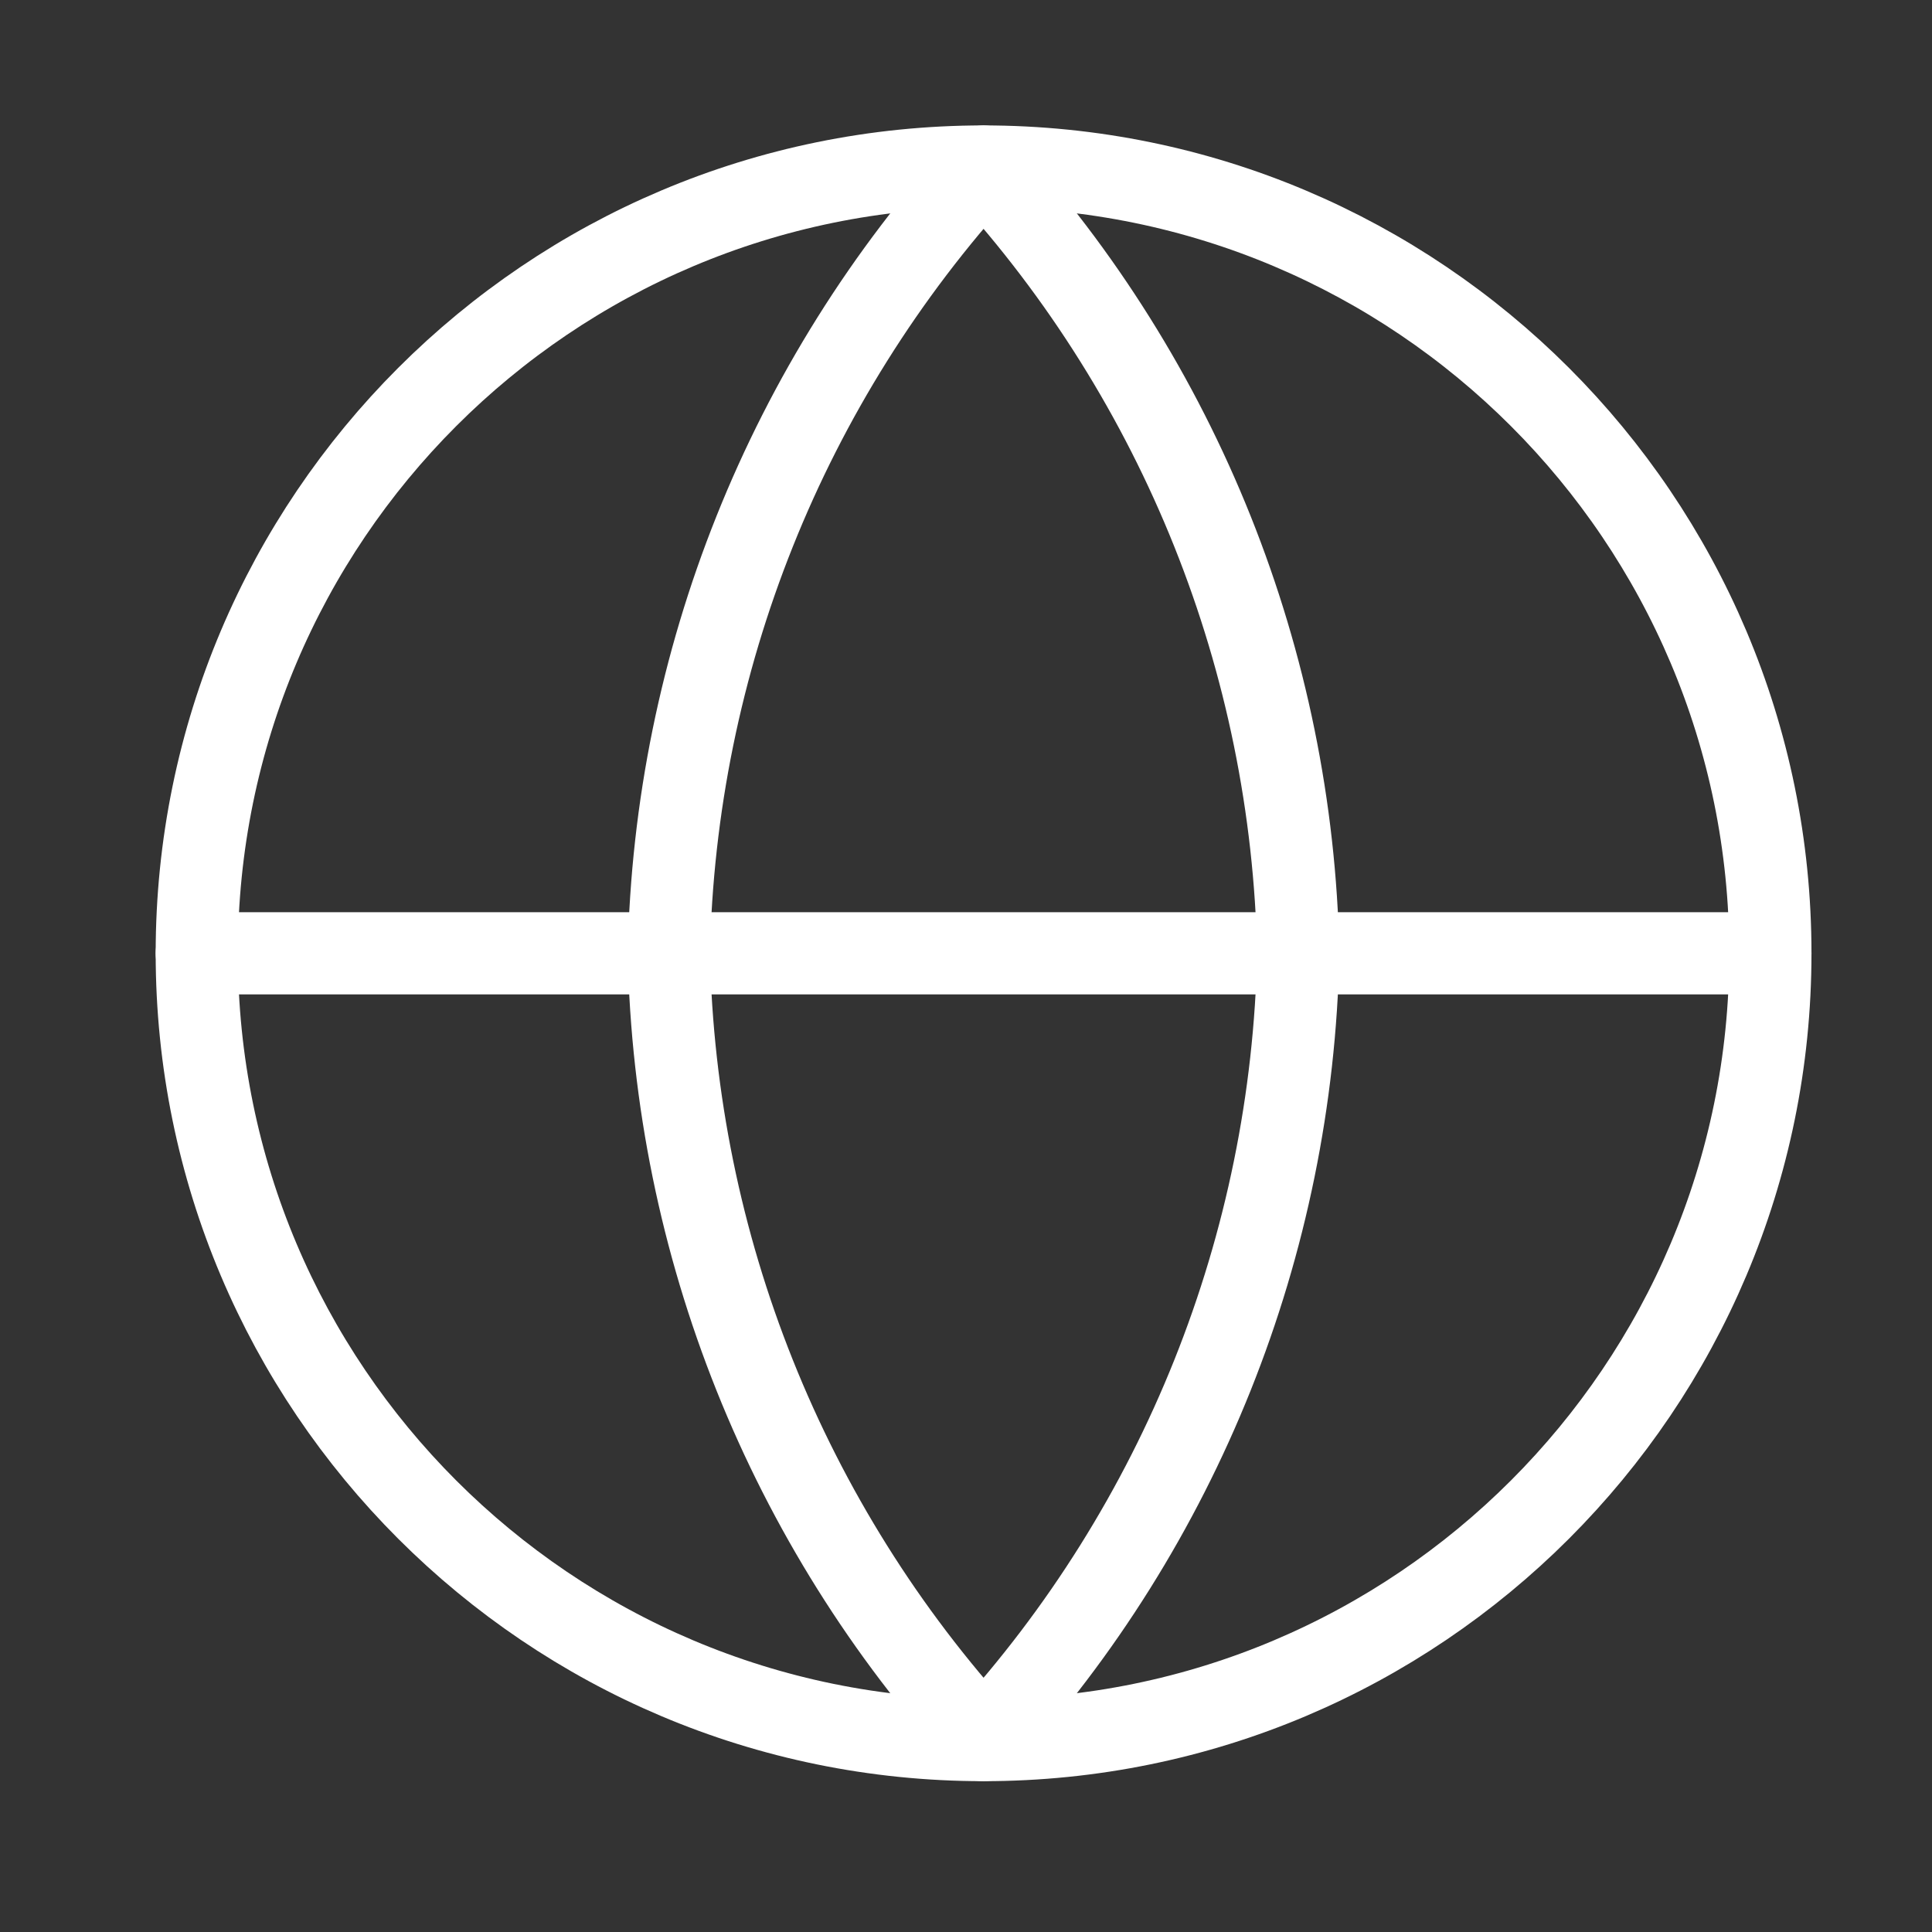
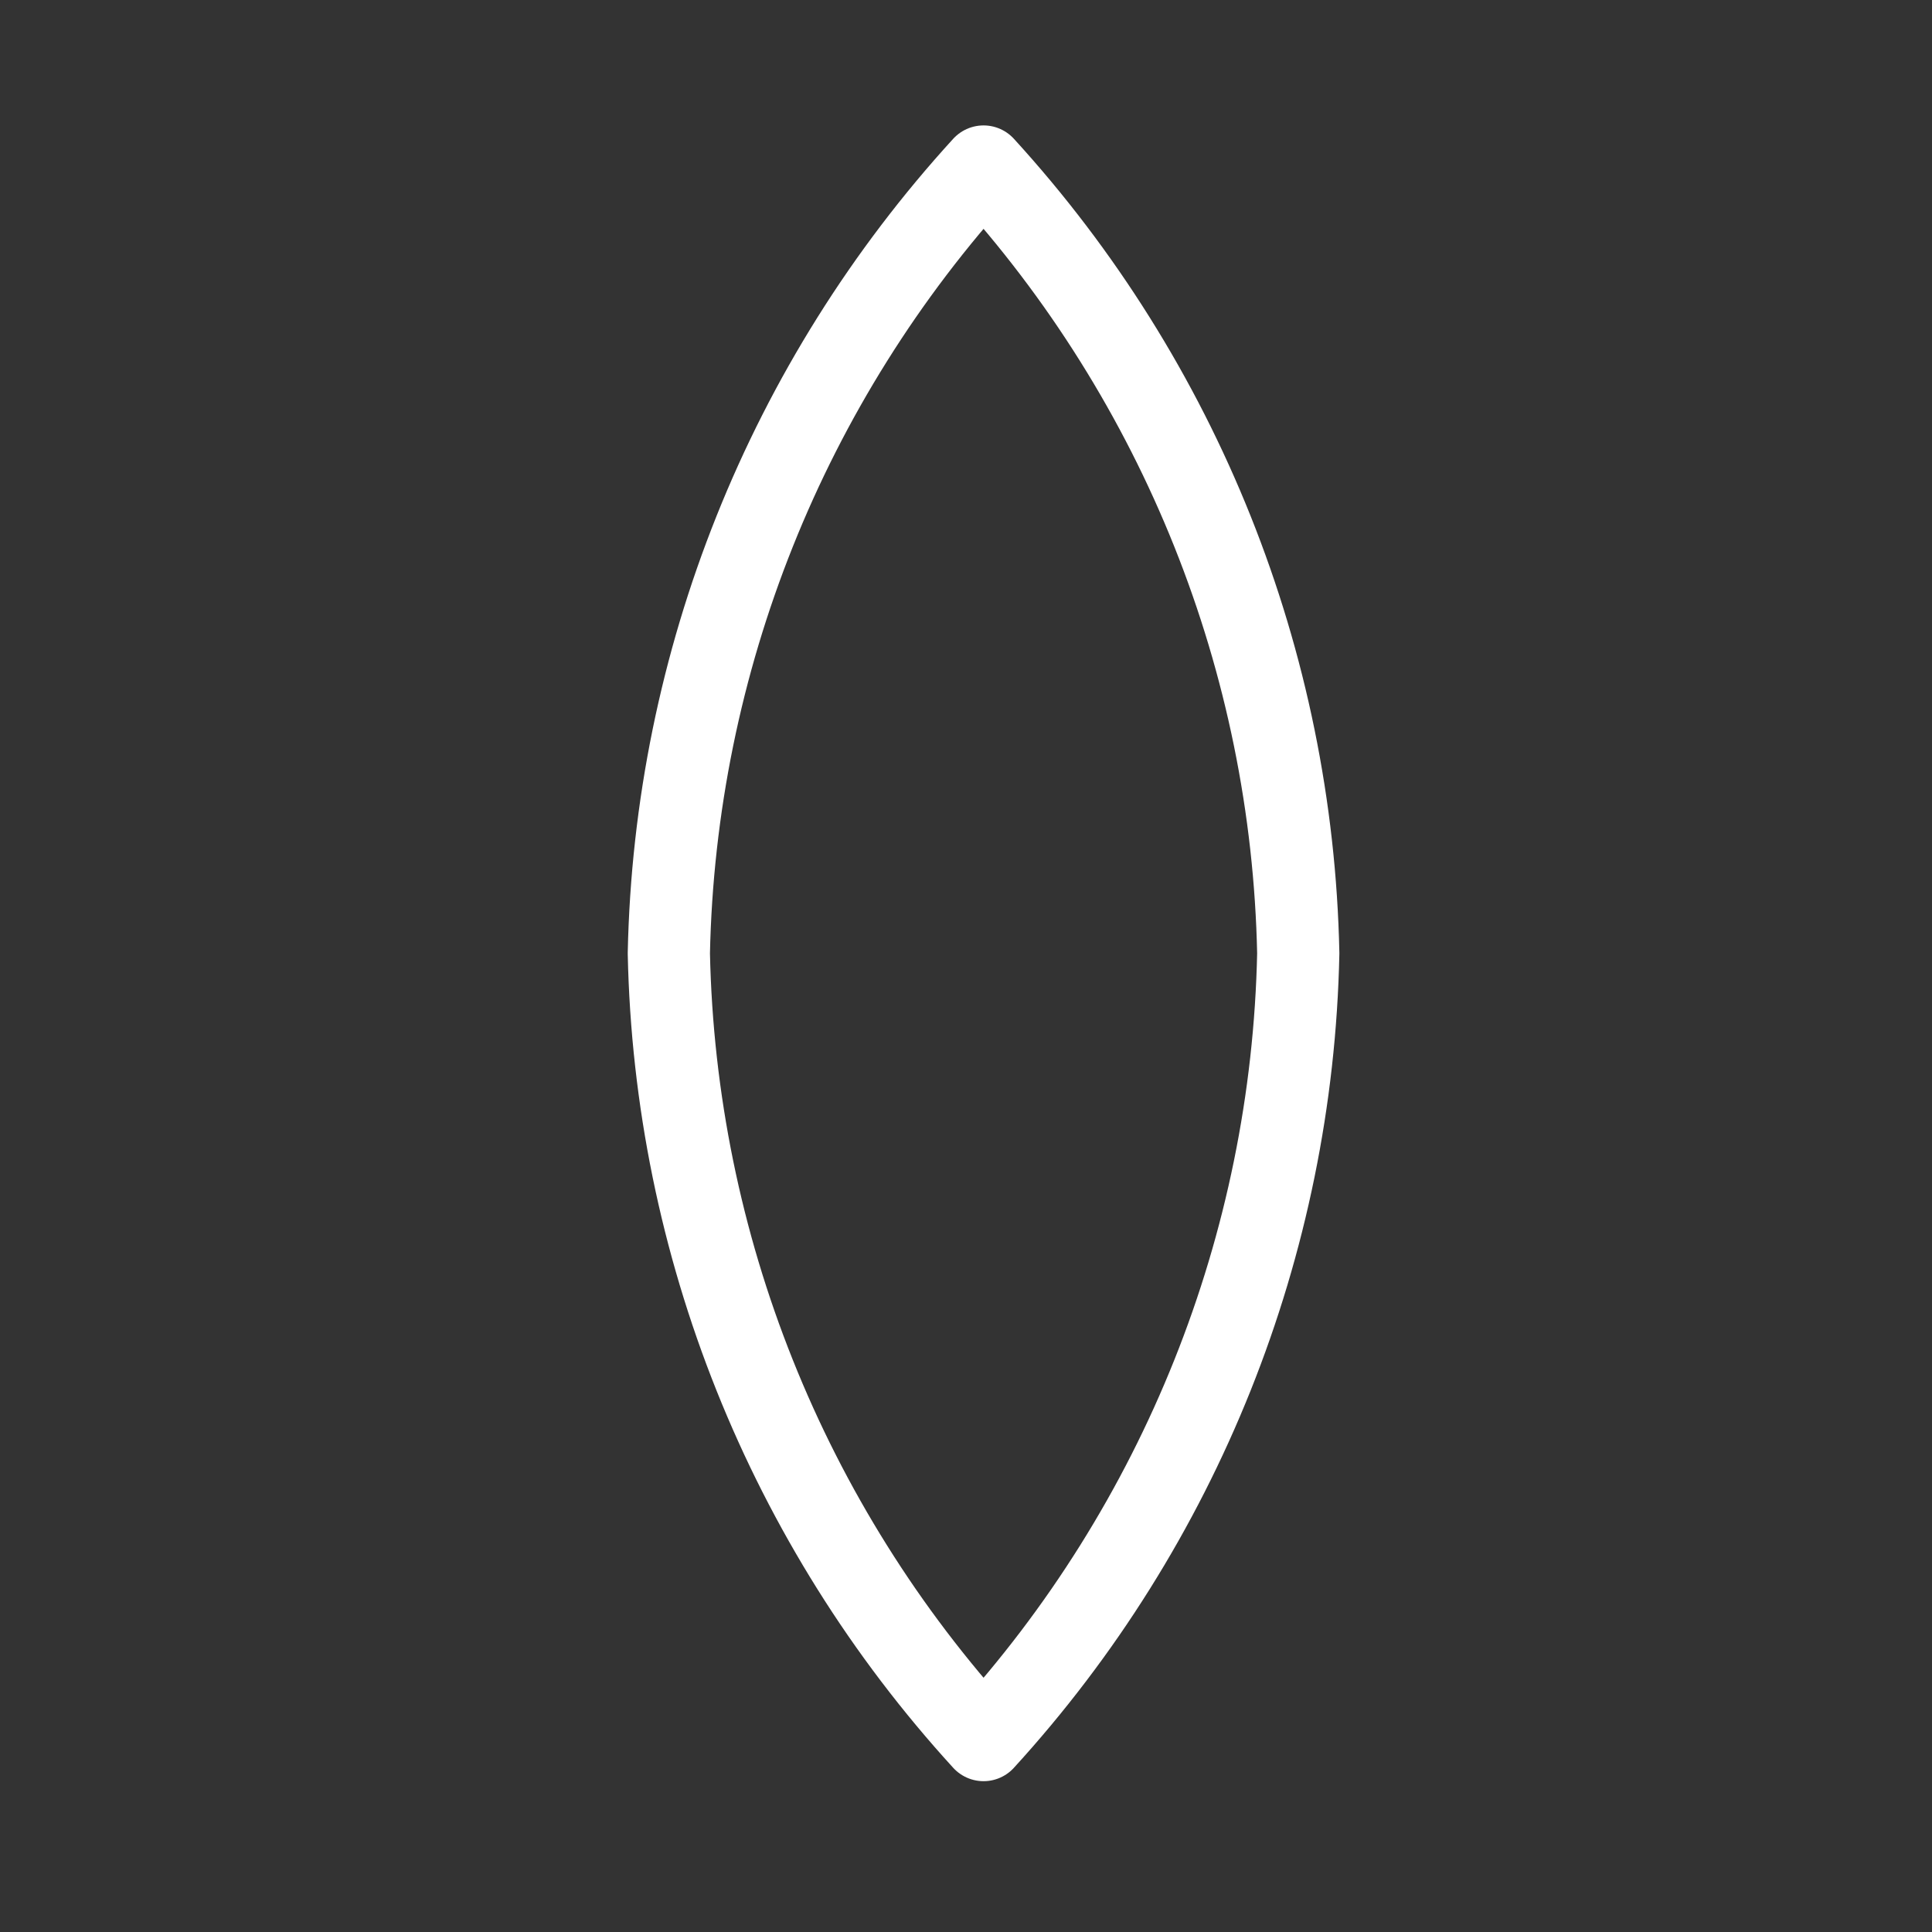
<svg xmlns="http://www.w3.org/2000/svg" width="47" height="47" viewBox="0 0 47 47" fill="none">
  <rect x="0" y="0" width="47" height="47" fill="#333333" stroke="none" />
-   <path d="M23.927 42.331C34.498 42.331 43.068 33.762 43.068 23.191C43.068 12.62 34.498 4.051 23.927 4.051C13.357 4.051 4.787 12.62 4.787 23.191C4.787 33.762 13.357 42.331 23.927 42.331Z" stroke="white" stroke-width="2" stroke-linecap="round" stroke-linejoin="round" />
-   <path d="M4.787 23.191H43.068" stroke="white" stroke-width="2" stroke-linecap="round" stroke-linejoin="round" />
  <path d="M23.927 4.051C28.715 9.292 31.436 16.094 31.583 23.191C31.436 30.288 28.715 37.09 23.927 42.331C19.14 37.09 16.419 30.288 16.271 23.191C16.419 16.094 19.14 9.292 23.927 4.051Z" stroke="white" stroke-width="2" stroke-linecap="round" stroke-linejoin="round" />
</svg>